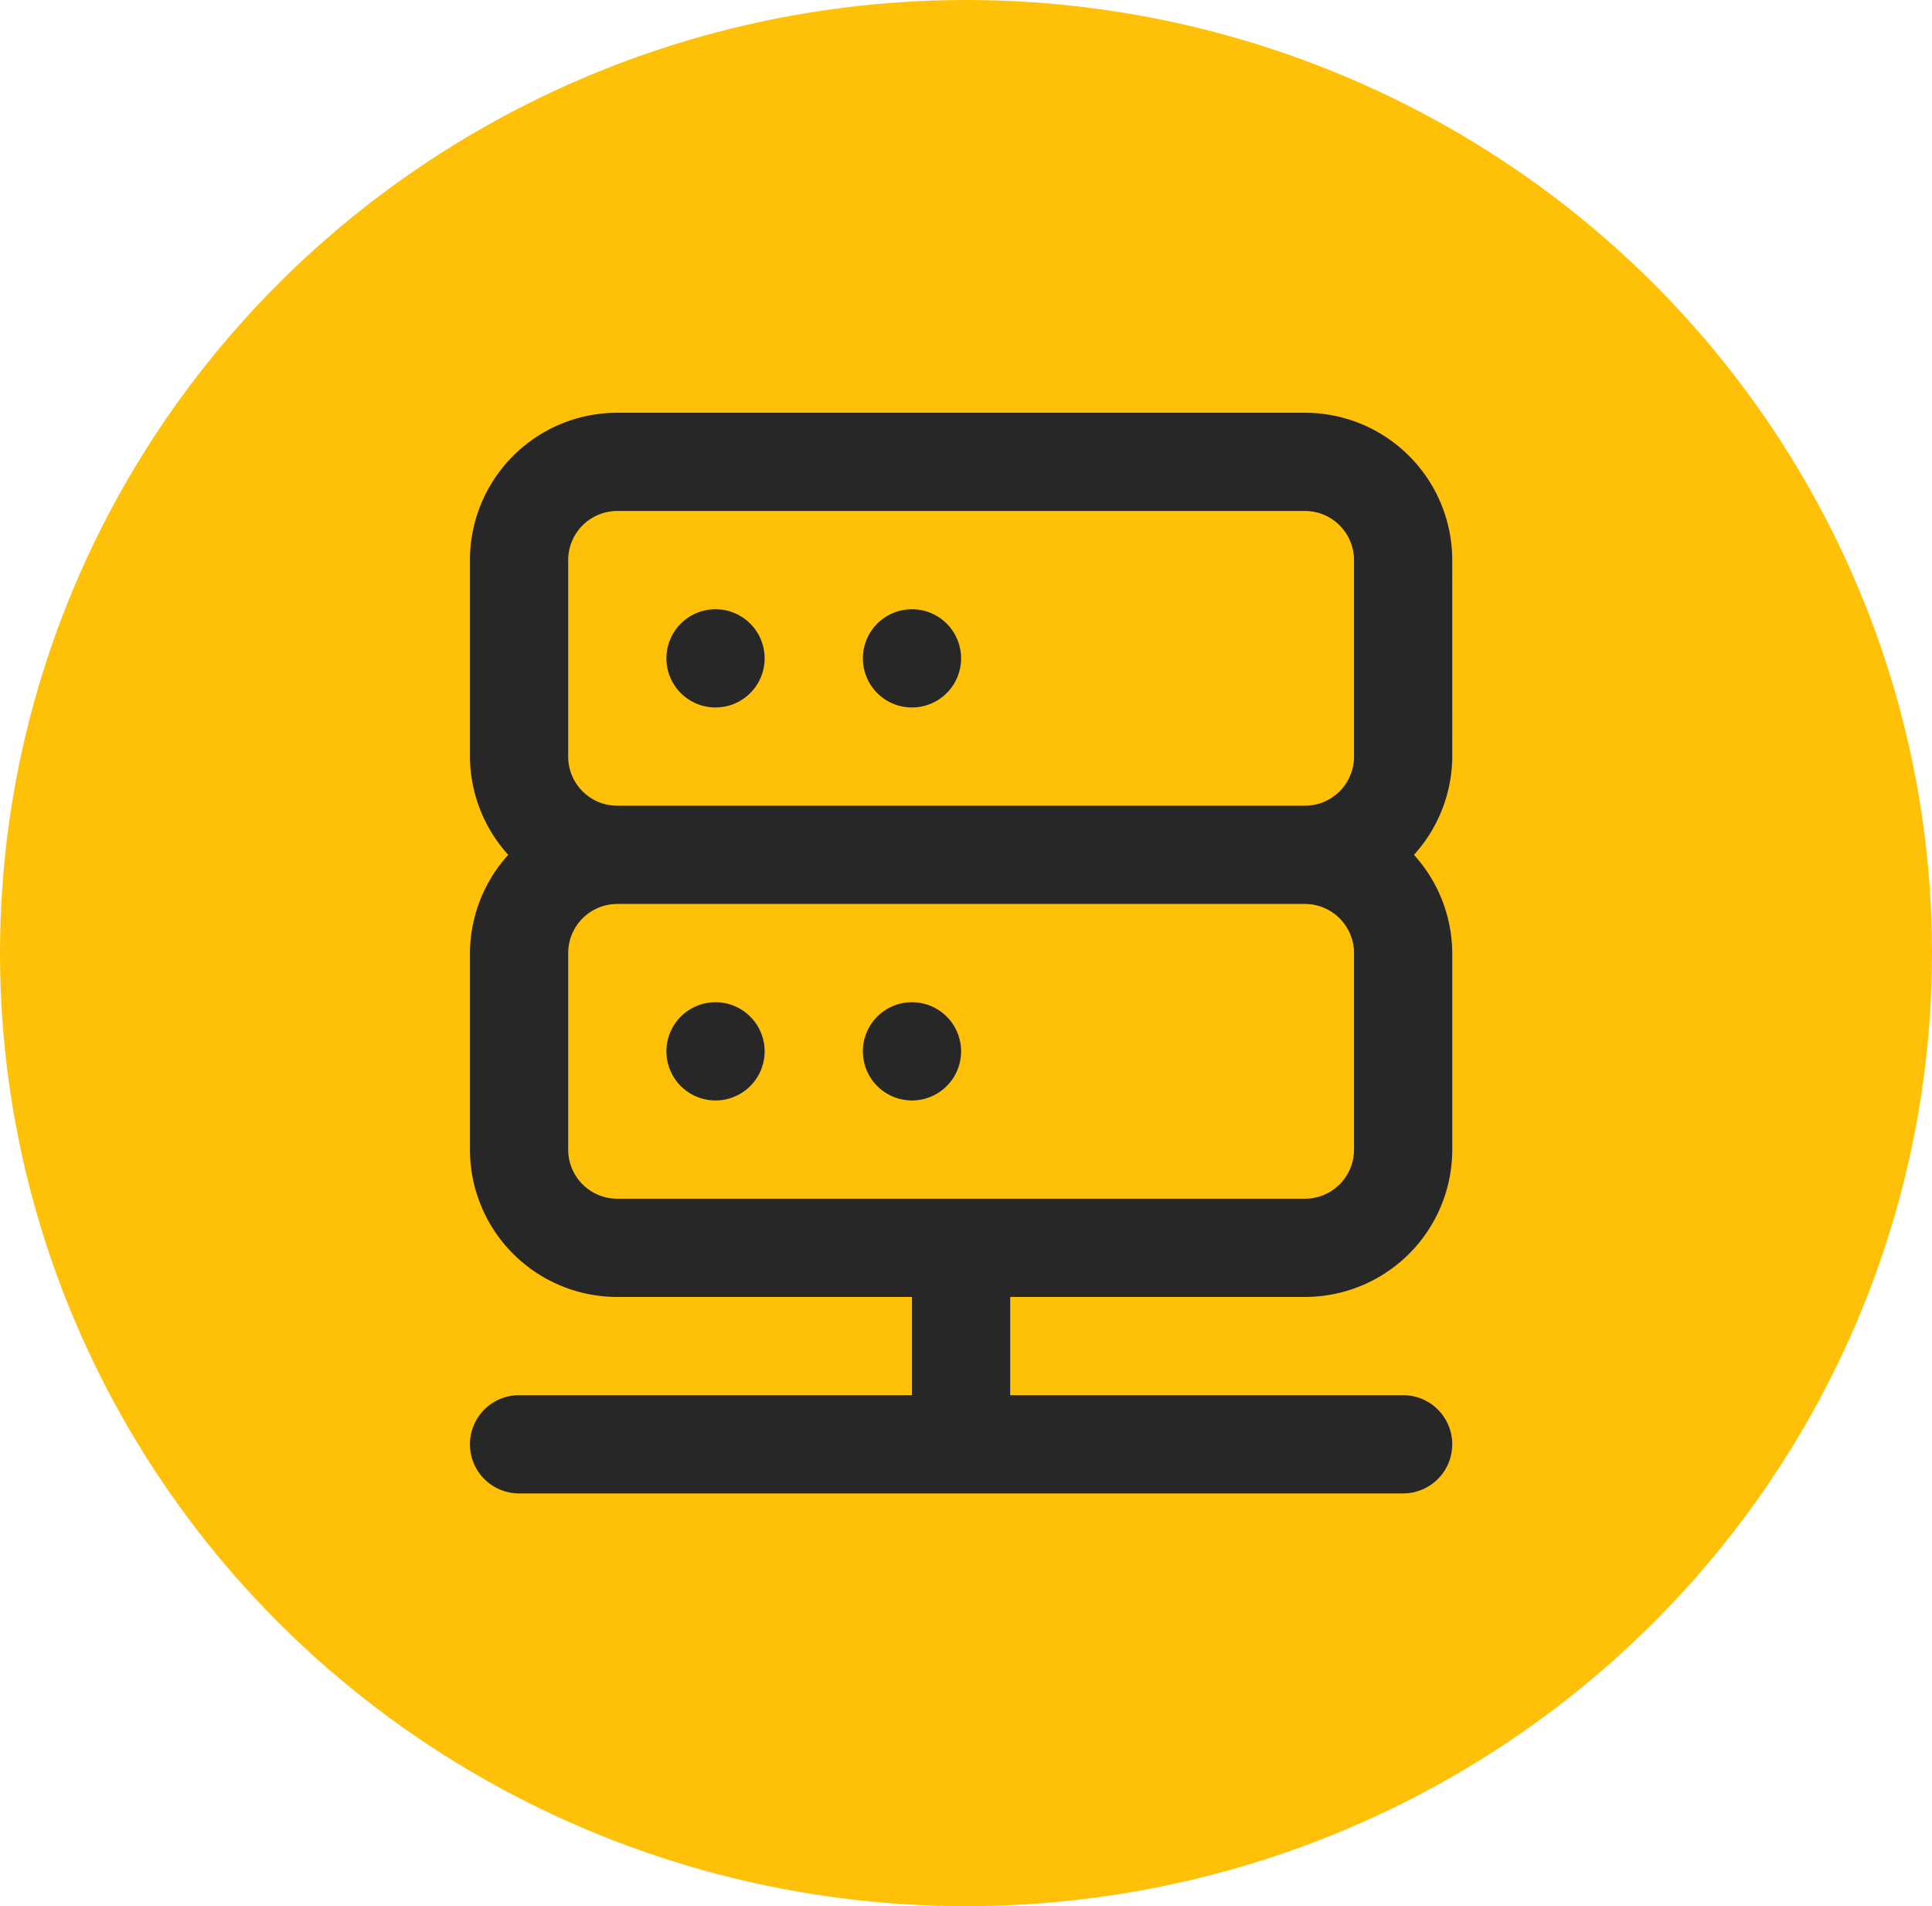
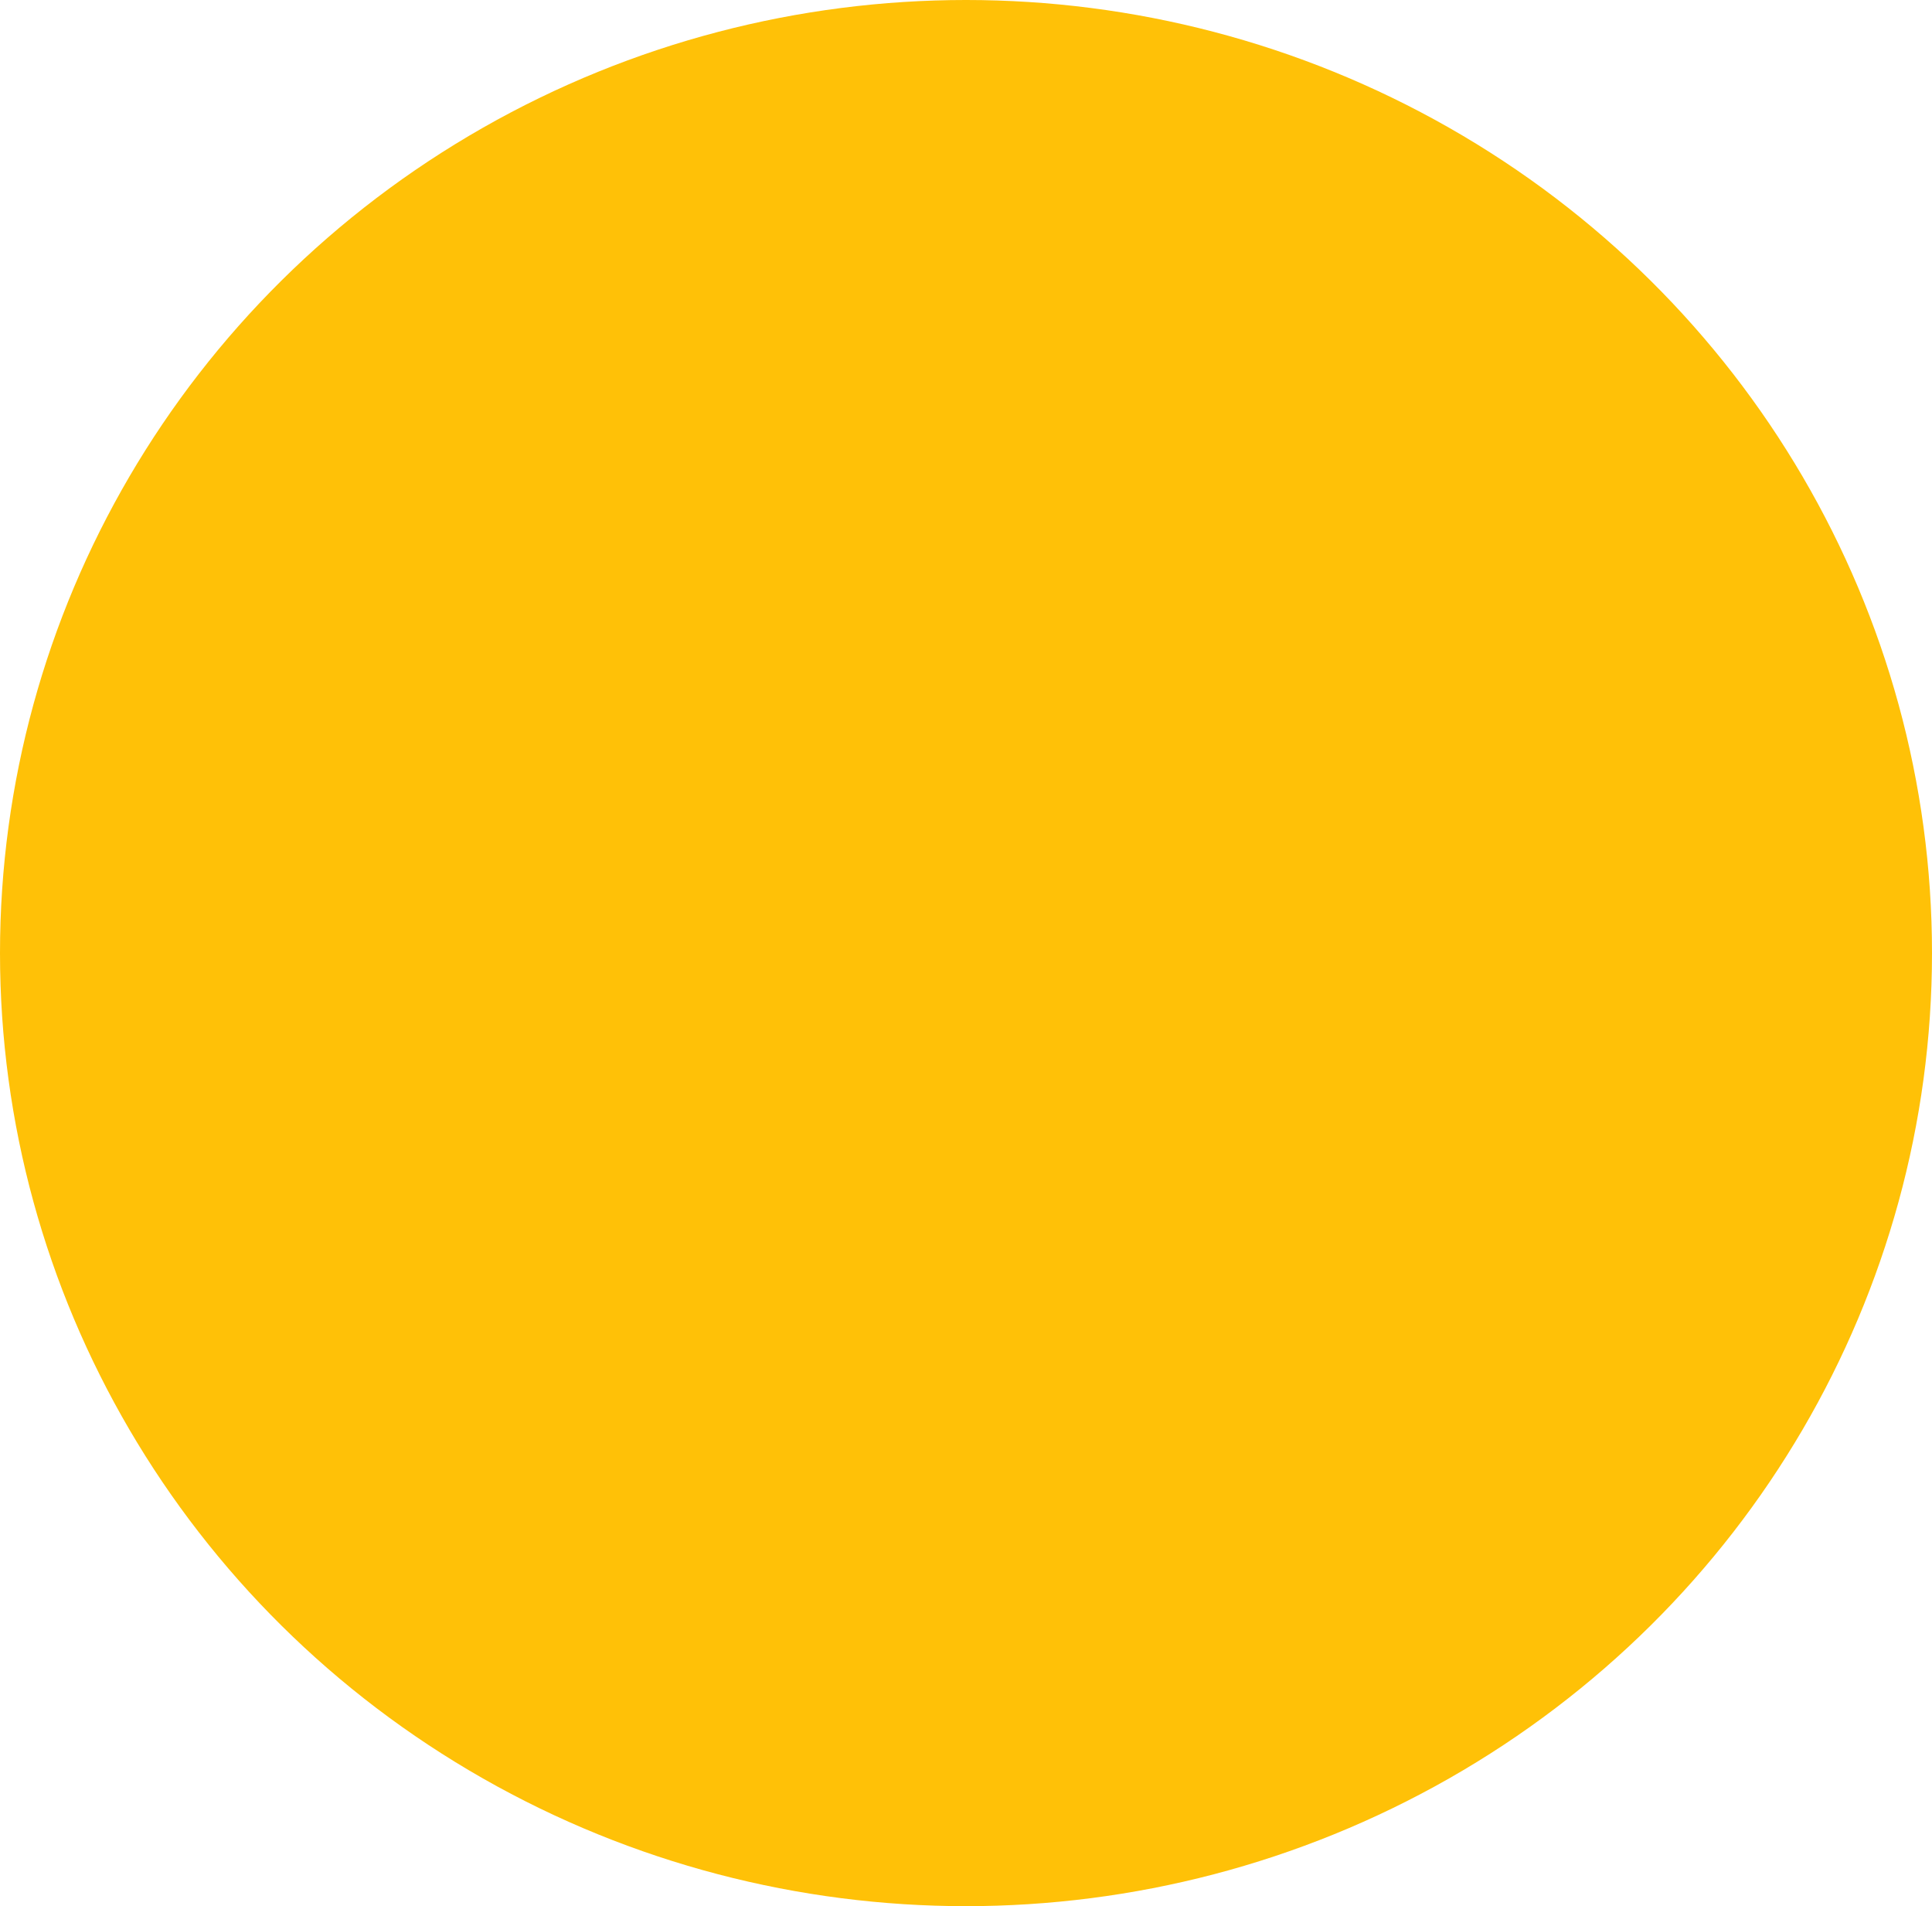
<svg xmlns="http://www.w3.org/2000/svg" width="74" height="73" viewBox="0 0 74 73">
  <g id="Group_131783" data-name="Group 131783" transform="translate(-11734 -3744)">
    <ellipse id="Ellipse_15544" data-name="Ellipse 15544" cx="37" cy="36.5" rx="37" ry="36.5" transform="translate(11734 3744)" fill="#ffc107" />
-     <path id="server-connection" d="M18.931,23.575a1.881,1.881,0,1,0,1.881,1.881A1.881,1.881,0,0,0,18.931,23.575Zm-7.525,0a1.881,1.881,0,1,0,1.881,1.881A1.881,1.881,0,0,0,11.406,23.575ZM39.624,6.644A5.644,5.644,0,0,0,33.981,1H7.644A5.644,5.644,0,0,0,2,6.644v7.525a5.644,5.644,0,0,0,1.467,3.762A5.644,5.644,0,0,0,2,21.693v7.525a5.644,5.644,0,0,0,5.644,5.644H18.931v3.762H3.881a1.881,1.881,0,1,0,0,3.762H37.743a1.881,1.881,0,1,0,0-3.762H22.693V34.862H33.981a5.644,5.644,0,0,0,5.644-5.644V21.693a5.644,5.644,0,0,0-1.467-3.762,5.644,5.644,0,0,0,1.467-3.762ZM35.862,29.218A1.881,1.881,0,0,1,33.981,31.1H7.644a1.881,1.881,0,0,1-1.881-1.881V21.693a1.881,1.881,0,0,1,1.881-1.881H33.981a1.881,1.881,0,0,1,1.881,1.881Zm0-15.05a1.881,1.881,0,0,1-1.881,1.881H7.644a1.881,1.881,0,0,1-1.881-1.881V6.644A1.881,1.881,0,0,1,7.644,4.762H33.981a1.881,1.881,0,0,1,1.881,1.881ZM18.931,8.525a1.881,1.881,0,1,0,1.881,1.881A1.881,1.881,0,0,0,18.931,8.525Zm-7.525,0a1.881,1.881,0,1,0,1.881,1.881A1.881,1.881,0,0,0,11.406,8.525Z" transform="translate(11750 3758.807)" fill="#272727" />
  </g>
</svg>